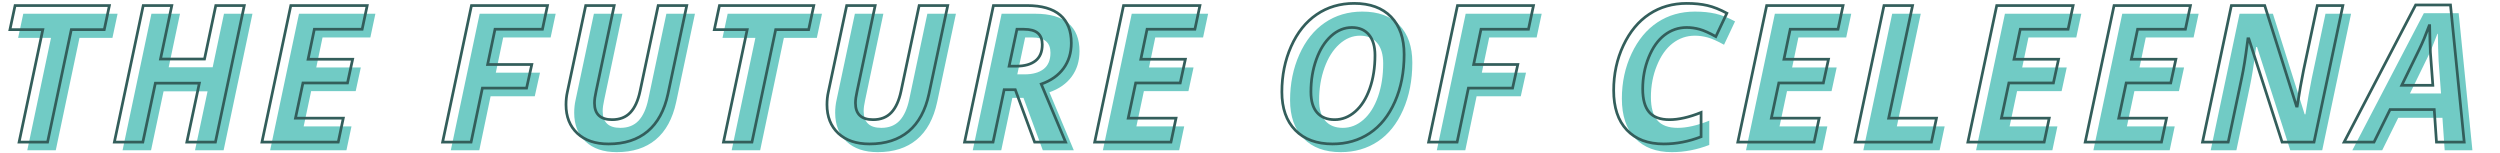
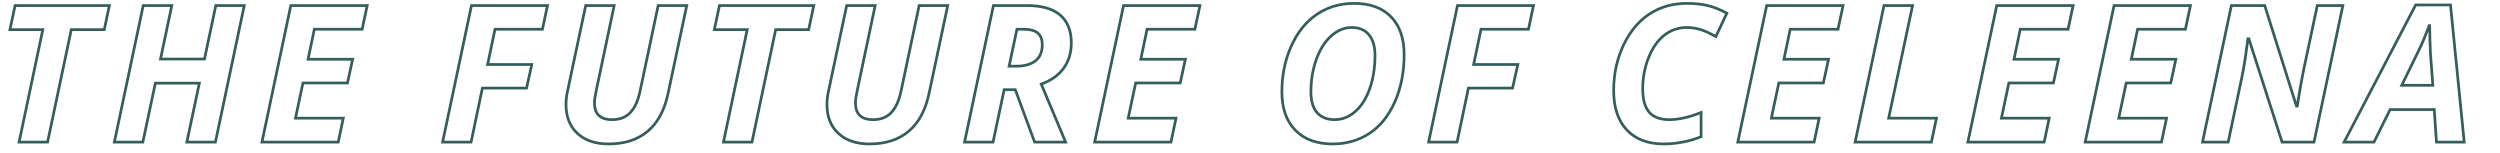
<svg xmlns="http://www.w3.org/2000/svg" width="915px" height="56px" viewBox="0 0 915 56" version="1.1">
  <title>Group 6</title>
  <g id="カンプ" stroke="none" stroke-width="1" fill="none" fill-rule="evenodd">
    <g id="index" transform="translate(-263, -2307)" fill-rule="nonzero">
      <g id="Group-46" transform="translate(-8, 0)">
        <g id="Group-32" transform="translate(8, 2308)">
          <g id="section-title-3" transform="translate(183, 0)">
            <g id="section-title-2">
              <g id="section-title">
                <g>
                  <g id="Group-30">
                    <g id="Group-6" transform="translate(80, 0)">
-                       <path d="M20.41,54 L29.092,12.848 L41.157,12.848 L43.037,4.029 L8.516,4.029 L6.636,12.848 L18.667,12.848 L9.985,54 L20.41,54 Z M55.283,54 L59.863,32.433 L75.962,32.433 L71.382,54 L81.841,54 L92.402,4.029 L81.978,4.029 L77.842,23.614 L61.743,23.614 L65.879,4.029 L55.42,4.029 L44.858,54 L55.283,54 Z M126.797,54 L128.643,45.25 L111.143,45.25 L113.877,32.364 L130.181,32.364 L132.061,23.683 L115.757,23.683 L118.047,12.711 L135.547,12.711 L137.393,4.029 L109.434,4.029 L98.872,54 L126.797,54 Z M175.42,54 L179.556,34.244 L195.723,34.244 L197.637,25.597 L181.47,25.597 L184.17,12.711 L201.533,12.711 L203.379,4.029 L175.557,4.029 L164.995,54 L175.42,54 Z M225.708,54.684 C231.587,54.684 236.361,53.146 240.029,50.069 C243.698,46.993 246.182,42.424 247.48,36.363 L247.48,36.363 L254.351,4.029 L243.892,4.029 L237.261,35.372 C236.532,38.836 235.347,41.439 233.706,43.182 C232.065,44.925 229.844,45.797 227.041,45.797 C222.734,45.797 220.581,43.769 220.581,39.713 C220.581,38.551 220.775,37.127 221.162,35.44 L221.162,35.44 L227.793,4.029 L217.368,4.029 L210.669,35.577 C210.327,37.081 210.156,38.653 210.156,40.294 C210.156,44.715 211.541,48.218 214.309,50.804 C217.078,53.39 220.877,54.684 225.708,54.684 Z M278.218,54 L286.899,12.848 L298.965,12.848 L300.845,4.029 L266.323,4.029 L264.443,12.848 L276.475,12.848 L267.793,54 L278.218,54 Z M321.226,54.684 C327.104,54.684 331.878,53.146 335.547,50.069 C339.215,46.993 341.699,42.424 342.998,36.363 L342.998,36.363 L349.868,4.029 L339.409,4.029 L332.778,35.372 C332.049,38.836 330.864,41.439 329.224,43.182 C327.583,44.925 325.361,45.797 322.559,45.797 C318.252,45.797 316.099,43.769 316.099,39.713 C316.099,38.551 316.292,37.127 316.68,35.44 L316.68,35.44 L323.311,4.029 L312.886,4.029 L306.187,35.577 C305.845,37.081 305.674,38.653 305.674,40.294 C305.674,44.715 307.058,48.218 309.827,50.804 C312.595,53.39 316.395,54.684 321.226,54.684 Z M366.455,54 L370.522,34.825 L374.59,34.825 L381.665,54 L393.013,54 L384.092,32.774 C387.646,31.521 390.369,29.601 392.261,27.015 C394.152,24.429 395.098,21.336 395.098,17.735 C395.098,13.246 393.742,9.84 391.03,7.516 C388.319,5.191 384.263,4.029 378.862,4.029 L378.862,4.029 L366.592,4.029 L356.03,54 L366.455,54 Z M375,26.212 L372.334,26.212 L375.205,12.711 L377.734,12.711 C380.059,12.711 381.762,13.178 382.844,14.112 C383.927,15.047 384.468,16.448 384.468,18.316 C384.468,20.982 383.636,22.965 381.973,24.264 C380.309,25.562 377.985,26.212 375,26.212 L375,26.212 Z M431.577,54 L433.423,45.25 L415.923,45.25 L418.657,32.364 L434.961,32.364 L436.841,23.683 L420.537,23.683 L422.827,12.711 L440.327,12.711 L442.173,4.029 L414.214,4.029 L403.652,54 L431.577,54 Z M490.728,54.684 C495.832,54.684 500.343,53.385 504.263,50.787 C508.182,48.189 511.27,44.344 513.525,39.251 C515.781,34.159 516.909,28.388 516.909,21.939 C516.909,16.038 515.314,11.446 512.124,8.165 C508.934,4.884 504.434,3.243 498.623,3.243 C493.428,3.243 488.848,4.599 484.883,7.311 C480.918,10.022 477.808,13.913 475.552,18.983 C473.296,24.053 472.168,29.607 472.168,35.646 C472.168,41.616 473.803,46.281 477.073,49.642 C480.343,53.003 484.894,54.684 490.728,54.684 Z M491.479,45.797 C488.722,45.797 486.586,44.942 485.071,43.233 C483.556,41.524 482.798,38.995 482.798,35.646 C482.798,31.384 483.453,27.431 484.763,23.785 C486.073,20.139 487.879,17.274 490.181,15.189 C492.482,13.104 495.011,12.062 497.769,12.062 C500.457,12.062 502.542,12.944 504.023,14.71 C505.505,16.476 506.245,18.977 506.245,22.213 C506.245,26.725 505.607,30.792 504.331,34.415 C503.055,38.038 501.283,40.841 499.016,42.823 C496.749,44.806 494.237,45.797 491.479,45.797 Z M536.299,54 L540.435,34.244 L556.602,34.244 L558.516,25.597 L542.349,25.597 L545.049,12.711 L562.412,12.711 L564.258,4.029 L536.436,4.029 L525.874,54 L536.299,54 Z M611.924,54.684 C616.504,54.684 621.061,53.806 625.596,52.052 L625.596,52.052 L625.596,43.165 C621.221,44.92 617.37,45.797 614.043,45.797 C610.625,45.797 608.136,44.874 606.575,43.028 C605.014,41.183 604.233,38.357 604.233,34.552 C604.233,30.45 604.963,26.599 606.421,22.999 C607.879,19.399 609.81,16.676 612.214,14.83 C614.618,12.984 617.324,12.062 620.332,12.062 C621.882,12.062 623.442,12.278 625.015,12.711 C626.587,13.144 628.581,14.033 630.996,15.377 L630.996,15.377 L635.029,6.832 C632.5,5.465 630.13,4.525 627.92,4.012 C625.71,3.5 623.18,3.243 620.332,3.243 C615.182,3.243 610.625,4.548 606.66,7.157 C602.695,9.766 599.528,13.583 597.158,18.607 C594.788,23.631 593.604,29.129 593.604,35.099 C593.604,41.342 595.21,46.167 598.423,49.574 C601.636,52.98 606.136,54.684 611.924,54.684 Z M666.963,54 L668.809,45.25 L651.309,45.25 L654.043,32.364 L670.347,32.364 L672.227,23.683 L655.923,23.683 L658.213,12.711 L675.713,12.711 L677.559,4.029 L649.6,4.029 L639.038,54 L666.963,54 Z M709.902,54 L711.748,45.25 L694.248,45.25 L702.998,4.029 L692.539,4.029 L681.978,54 L709.902,54 Z M751.167,54 L753.013,45.25 L735.513,45.25 L738.247,32.364 L754.551,32.364 L756.431,23.683 L740.127,23.683 L742.417,12.711 L759.917,12.711 L761.763,4.029 L733.804,4.029 L723.242,54 L751.167,54 Z M794.106,54 L795.952,45.25 L778.452,45.25 L781.187,32.364 L797.49,32.364 L799.37,23.683 L783.066,23.683 L785.356,12.711 L802.856,12.711 L804.702,4.029 L776.743,4.029 L766.182,54 L794.106,54 Z M818.521,54 L823.477,30.484 C824.183,27.18 824.844,23.09 825.459,18.214 L825.459,18.214 L825.732,16.197 L826.074,16.197 L838.242,54 L849.932,54 L860.493,4.029 L851.128,4.029 L846.104,27.682 C845.352,31.373 844.577,35.759 843.779,40.841 L843.779,40.841 L843.506,40.841 L831.885,4.029 L819.683,4.029 L809.121,54 L818.521,54 Z M871.885,54 L877.764,42.105 L893.931,42.105 L894.751,54 L904.902,54 L899.878,3.824 L887.129,3.824 L860.947,54 L871.885,54 Z M893.418,33.219 L882.036,33.219 L888.462,20.06 C889.647,17.621 890.854,14.728 892.085,11.378 L892.085,11.378 L892.256,11.378 L892.358,16.71 L892.529,21.256 L893.418,33.219 Z" id="THEFUTUREOFCELEENA" fill-opacity="0.555" fill="#00A398" />
                      <path d="M17.41,51 L26.092,9.848 L38.157,9.848 L40.037,1.029 L5.516,1.029 L3.636,9.848 L15.667,9.848 L6.985,51 L17.41,51 Z M52.283,51 L56.863,29.433 L72.962,29.433 L68.382,51 L78.841,51 L89.402,1.029 L78.978,1.029 L74.842,20.614 L58.743,20.614 L62.879,1.029 L52.42,1.029 L41.858,51 L52.283,51 Z M123.797,51 L125.643,42.25 L108.143,42.25 L110.877,29.364 L127.181,29.364 L129.061,20.683 L112.757,20.683 L115.047,9.711 L132.547,9.711 L134.393,1.029 L106.434,1.029 L95.872,51 L123.797,51 Z M172.42,51 L176.556,31.244 L192.723,31.244 L194.637,22.597 L178.47,22.597 L181.17,9.711 L198.533,9.711 L200.379,1.029 L172.557,1.029 L161.995,51 L172.42,51 Z M222.708,51.684 C228.587,51.684 233.361,50.146 237.029,47.069 C240.698,43.993 243.182,39.424 244.48,33.363 L244.48,33.363 L251.351,1.029 L240.892,1.029 L234.261,32.372 C233.532,35.836 232.347,38.439 230.706,40.182 C229.065,41.925 226.844,42.797 224.041,42.797 C219.734,42.797 217.581,40.769 217.581,36.713 C217.581,35.551 217.775,34.127 218.162,32.44 L218.162,32.44 L224.793,1.029 L214.368,1.029 L207.669,32.577 C207.327,34.081 207.156,35.653 207.156,37.294 C207.156,41.715 208.541,45.218 211.309,47.804 C214.078,50.39 217.877,51.684 222.708,51.684 Z M275.218,51 L283.899,9.848 L295.965,9.848 L297.845,1.029 L263.323,1.029 L261.443,9.848 L273.475,9.848 L264.793,51 L275.218,51 Z M318.226,51.684 C324.104,51.684 328.878,50.146 332.547,47.069 C336.215,43.993 338.699,39.424 339.998,33.363 L339.998,33.363 L346.868,1.029 L336.409,1.029 L329.778,32.372 C329.049,35.836 327.864,38.439 326.224,40.182 C324.583,41.925 322.361,42.797 319.559,42.797 C315.252,42.797 313.099,40.769 313.099,36.713 C313.099,35.551 313.292,34.127 313.68,32.44 L313.68,32.44 L320.311,1.029 L309.886,1.029 L303.187,32.577 C302.845,34.081 302.674,35.653 302.674,37.294 C302.674,41.715 304.058,45.218 306.827,47.804 C309.595,50.39 313.395,51.684 318.226,51.684 Z M363.455,51 L367.522,31.825 L371.59,31.825 L378.665,51 L390.013,51 L381.092,29.774 C384.646,28.521 387.369,26.601 389.261,24.015 C391.152,21.429 392.098,18.336 392.098,14.735 C392.098,10.246 390.742,6.84 388.03,4.516 C385.319,2.191 381.263,1.029 375.862,1.029 L375.862,1.029 L363.592,1.029 L353.03,51 L363.455,51 Z M372,23.212 L369.334,23.212 L372.205,9.711 L374.734,9.711 C377.059,9.711 378.762,10.178 379.844,11.112 C380.927,12.047 381.468,13.448 381.468,15.316 C381.468,17.982 380.636,19.965 378.973,21.264 C377.309,22.562 374.985,23.212 372,23.212 L372,23.212 Z M428.577,51 L430.423,42.25 L412.923,42.25 L415.657,29.364 L431.961,29.364 L433.841,20.683 L417.537,20.683 L419.827,9.711 L437.327,9.711 L439.173,1.029 L411.214,1.029 L400.652,51 L428.577,51 Z M487.728,51.684 C492.832,51.684 497.343,50.385 501.263,47.787 C505.182,45.189 508.27,41.344 510.525,36.251 C512.781,31.159 513.909,25.388 513.909,18.939 C513.909,13.038 512.314,8.446 509.124,5.165 C505.934,1.884 501.434,0.243 495.623,0.243 C490.428,0.243 485.848,1.599 481.883,4.311 C477.918,7.022 474.808,10.913 472.552,15.983 C470.296,21.053 469.168,26.607 469.168,32.646 C469.168,38.616 470.803,43.281 474.073,46.642 C477.343,50.003 481.894,51.684 487.728,51.684 Z M488.479,42.797 C485.722,42.797 483.586,41.942 482.071,40.233 C480.556,38.524 479.798,35.995 479.798,32.646 C479.798,28.384 480.453,24.431 481.763,20.785 C483.073,17.139 484.879,14.274 487.181,12.189 C489.482,10.104 492.011,9.062 494.769,9.062 C497.457,9.062 499.542,9.944 501.023,11.71 C502.505,13.476 503.245,15.977 503.245,19.213 C503.245,23.725 502.607,27.792 501.331,31.415 C500.055,35.038 498.283,37.841 496.016,39.823 C493.749,41.806 491.237,42.797 488.479,42.797 Z M533.299,51 L537.435,31.244 L553.602,31.244 L555.516,22.597 L539.349,22.597 L542.049,9.711 L559.412,9.711 L561.258,1.029 L533.436,1.029 L522.874,51 L533.299,51 Z M608.924,51.684 C613.504,51.684 618.061,50.806 622.596,49.052 L622.596,49.052 L622.596,40.165 C618.221,41.92 614.37,42.797 611.043,42.797 C607.625,42.797 605.136,41.874 603.575,40.028 C602.014,38.183 601.233,35.357 601.233,31.552 C601.233,27.45 601.963,23.599 603.421,19.999 C604.879,16.399 606.81,13.676 609.214,11.83 C611.618,9.984 614.324,9.062 617.332,9.062 C618.882,9.062 620.442,9.278 622.015,9.711 C623.587,10.144 625.581,11.033 627.996,12.377 L627.996,12.377 L632.029,3.832 C629.5,2.465 627.13,1.525 624.92,1.012 C622.71,0.5 620.18,0.243 617.332,0.243 C612.182,0.243 607.625,1.548 603.66,4.157 C599.695,6.766 596.528,10.583 594.158,15.607 C591.788,20.631 590.604,26.129 590.604,32.099 C590.604,38.342 592.21,43.167 595.423,46.574 C598.636,49.98 603.136,51.684 608.924,51.684 Z M663.963,51 L665.809,42.25 L648.309,42.25 L651.043,29.364 L667.347,29.364 L669.227,20.683 L652.923,20.683 L655.213,9.711 L672.713,9.711 L674.559,1.029 L646.6,1.029 L636.038,51 L663.963,51 Z M706.902,51 L708.748,42.25 L691.248,42.25 L699.998,1.029 L689.539,1.029 L678.978,51 L706.902,51 Z M748.167,51 L750.013,42.25 L732.513,42.25 L735.247,29.364 L751.551,29.364 L753.431,20.683 L737.127,20.683 L739.417,9.711 L756.917,9.711 L758.763,1.029 L730.804,1.029 L720.242,51 L748.167,51 Z M791.106,51 L792.952,42.25 L775.452,42.25 L778.187,29.364 L794.49,29.364 L796.37,20.683 L780.066,20.683 L782.356,9.711 L799.856,9.711 L801.702,1.029 L773.743,1.029 L763.182,51 L791.106,51 Z M815.521,51 L820.477,27.484 C821.183,24.18 821.844,20.09 822.459,15.214 L822.459,15.214 L822.732,13.197 L823.074,13.197 L835.242,51 L846.932,51 L857.493,1.029 L848.128,1.029 L843.104,24.682 C842.352,28.373 841.577,32.759 840.779,37.841 L840.779,37.841 L840.506,37.841 L828.885,1.029 L816.683,1.029 L806.121,51 L815.521,51 Z M868.885,51 L874.764,39.105 L890.931,39.105 L891.751,51 L901.902,51 L896.878,0.824 L884.129,0.824 L857.947,51 L868.885,51 Z M890.418,30.219 L879.036,30.219 L885.462,17.06 C886.647,14.621 887.854,11.728 889.085,8.378 L889.085,8.378 L889.256,8.378 L889.358,13.71 L889.529,18.256 L890.418,30.219 Z" id="THEFUTUREOFCELEENA" stroke="#335E5B" fill-opacity="0" fill="#68BD82" />
                    </g>
                  </g>
                </g>
              </g>
            </g>
          </g>
        </g>
      </g>
    </g>
  </g>
</svg>